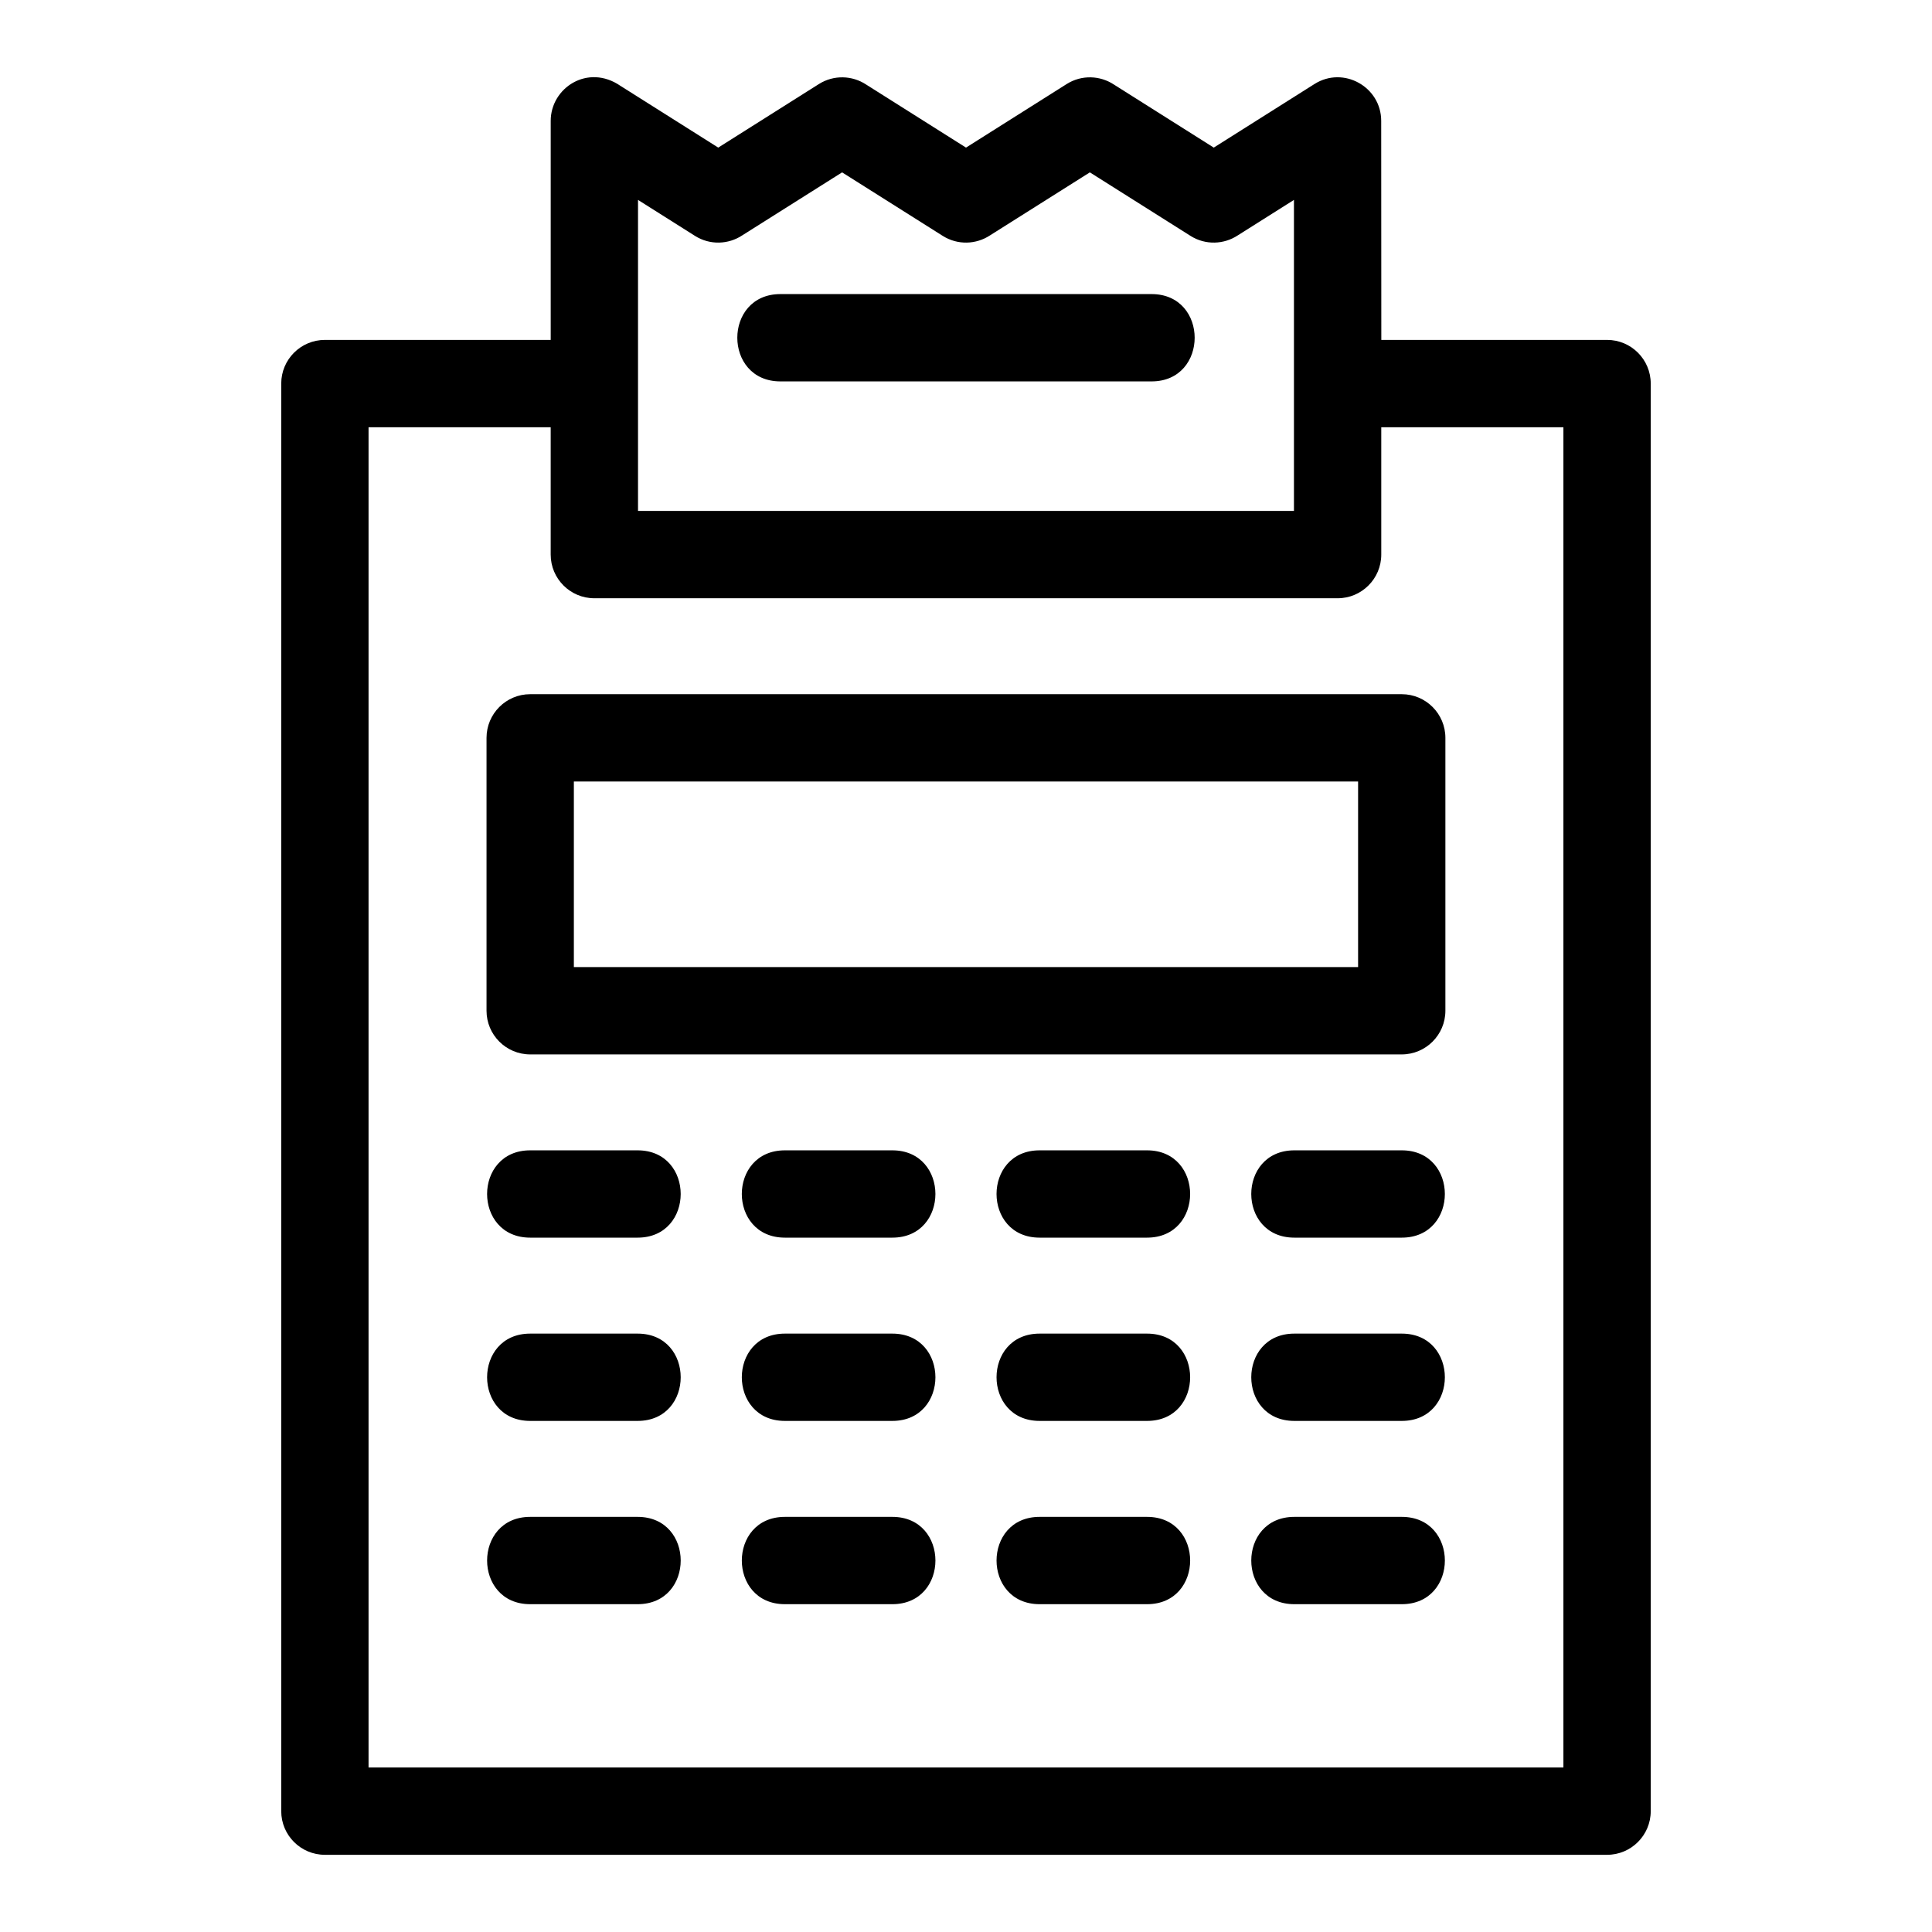
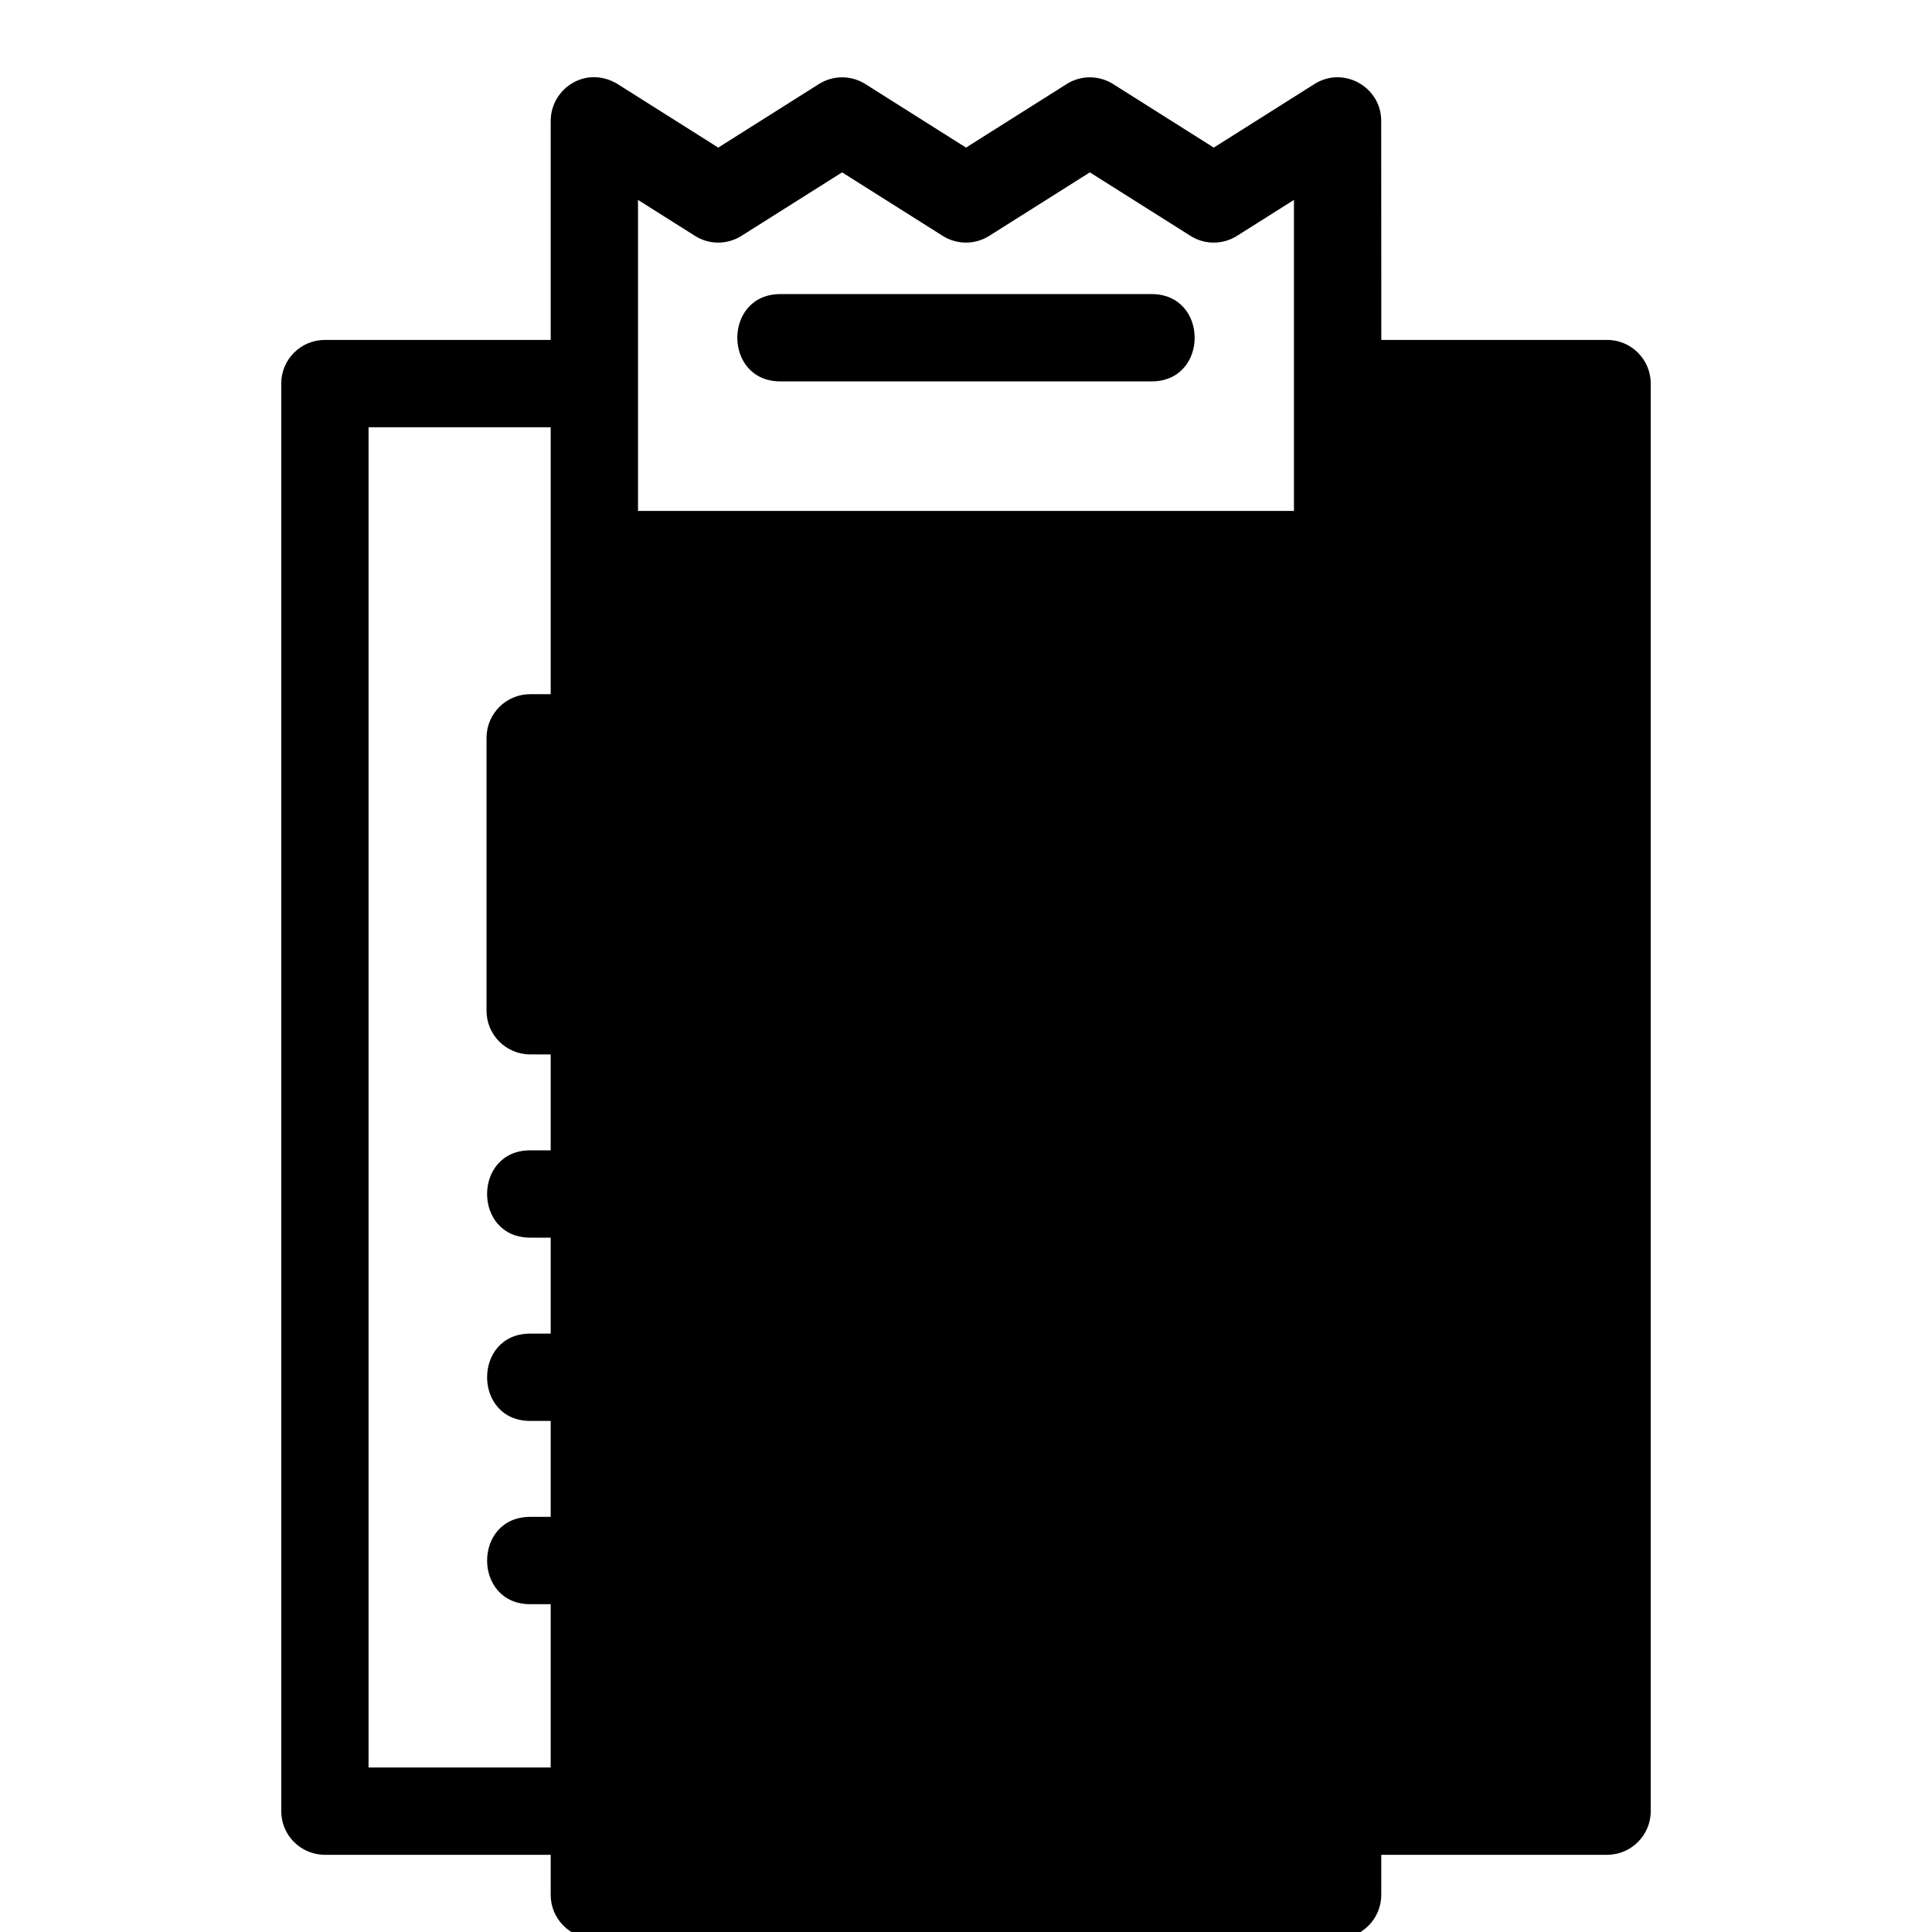
<svg xmlns="http://www.w3.org/2000/svg" fill="#000000" width="800px" height="800px" version="1.1" viewBox="144 144 512 512">
-   <path d="m510.05 234.08h59.844c6.387 0 11.566 5.176 11.566 11.566v378.33c0 6.387-5.184 11.566-11.566 11.566h-339.79c-6.391 0-11.574-5.184-11.574-11.566v-378.33c0-6.391 5.184-11.566 11.574-11.566h59.84v-58.047c0-8.758 9.836-15.227 18.488-9.277l25.91 16.359 26.684-16.848c3.965-2.492 8.855-2.277 12.52 0.145l26.457 16.703 26.684-16.848c3.957-2.492 8.855-2.277 12.52 0.145l26.457 16.703 26.684-16.848c7.719-4.867 17.691 0.785 17.684 9.766l0.031 58.047zm-159.23 10.996c-15.234 0-15.234-23.141 0-23.141h98.355c15.234 0 15.234 23.141 0 23.141zm-60.879 12.145h-48.27v355.18h316.65v-355.18h-48.27v33.75c0 6.391-5.184 11.574-11.566 11.574h-196.97c-6.391 0-11.574-5.184-11.574-11.574v-33.75zm38.25-50.703-15.109-9.539v82.426h173.83v-82.426l-14.883 9.395c-3.664 2.422-8.562 2.637-12.52 0.145l-26.684-16.84-26.457 16.695c-3.664 2.422-8.559 2.637-12.52 0.145l-26.684-16.84-26.457 16.695c-3.664 2.422-8.559 2.637-12.52 0.145zm-43.676 362.61c-15.234 0-15.234-23.141 0-23.141h28.457c15.234 0 15.234 23.141 0 23.141zm202.51 0c-15.234 0-15.234-23.141 0-23.141h28.457c15.234 0 15.234 23.141 0 23.141zm-67.504 0c-15.234 0-15.234-23.141 0-23.141h28.457c15.234 0 15.234 23.141 0 23.141zm-67.504 0c-15.234 0-15.234-23.141 0-23.141h28.457c15.234 0 15.234 23.141 0 23.141zm-67.504-48.57c-15.234 0-15.234-23.137 0-23.137h28.457c15.234 0 15.234 23.137 0 23.137zm202.51 0c-15.234 0-15.234-23.137 0-23.137h28.457c15.234 0 15.234 23.137 0 23.137zm-67.504 0c-15.234 0-15.234-23.137 0-23.137h28.457c15.234 0 15.234 23.137 0 23.137zm-67.504 0c-15.234 0-15.234-23.137 0-23.137h28.457c15.234 0 15.234 23.137 0 23.137zm-67.504-48.57c-15.234 0-15.234-23.137 0-23.137h28.457c15.234 0 15.234 23.137 0 23.137zm202.51 0c-15.234 0-15.234-23.137 0-23.137h28.457c15.234 0 15.234 23.137 0 23.137zm-67.504 0c-15.234 0-15.234-23.137 0-23.137h28.457c15.234 0 15.234 23.137 0 23.137zm-67.504 0c-15.234 0-15.234-23.137 0-23.137h28.457c15.234 0 15.234 23.137 0 23.137zm-67.504-144.02h230.96c6.391 0 11.574 5.184 11.574 11.574v72.312c0 6.391-5.184 11.574-11.574 11.574h-230.96c-6.391 0-11.574-5.184-11.574-11.574v-72.312c0-6.391 5.184-11.574 11.574-11.574zm219.4 23.141h-207.83v49.176h207.83z" />
+   <path d="m510.05 234.08h59.844c6.387 0 11.566 5.176 11.566 11.566v378.33c0 6.387-5.184 11.566-11.566 11.566h-339.79c-6.391 0-11.574-5.184-11.574-11.566v-378.33c0-6.391 5.184-11.566 11.574-11.566h59.84v-58.047c0-8.758 9.836-15.227 18.488-9.277l25.91 16.359 26.684-16.848c3.965-2.492 8.855-2.277 12.52 0.145l26.457 16.703 26.684-16.848c3.957-2.492 8.855-2.277 12.52 0.145l26.457 16.703 26.684-16.848c7.719-4.867 17.691 0.785 17.684 9.766l0.031 58.047zm-159.23 10.996c-15.234 0-15.234-23.141 0-23.141h98.355c15.234 0 15.234 23.141 0 23.141zm-60.879 12.145h-48.27v355.18h316.65h-48.27v33.75c0 6.391-5.184 11.574-11.566 11.574h-196.97c-6.391 0-11.574-5.184-11.574-11.574v-33.75zm38.25-50.703-15.109-9.539v82.426h173.83v-82.426l-14.883 9.395c-3.664 2.422-8.562 2.637-12.52 0.145l-26.684-16.84-26.457 16.695c-3.664 2.422-8.559 2.637-12.52 0.145l-26.684-16.84-26.457 16.695c-3.664 2.422-8.559 2.637-12.52 0.145zm-43.676 362.61c-15.234 0-15.234-23.141 0-23.141h28.457c15.234 0 15.234 23.141 0 23.141zm202.51 0c-15.234 0-15.234-23.141 0-23.141h28.457c15.234 0 15.234 23.141 0 23.141zm-67.504 0c-15.234 0-15.234-23.141 0-23.141h28.457c15.234 0 15.234 23.141 0 23.141zm-67.504 0c-15.234 0-15.234-23.141 0-23.141h28.457c15.234 0 15.234 23.141 0 23.141zm-67.504-48.57c-15.234 0-15.234-23.137 0-23.137h28.457c15.234 0 15.234 23.137 0 23.137zm202.51 0c-15.234 0-15.234-23.137 0-23.137h28.457c15.234 0 15.234 23.137 0 23.137zm-67.504 0c-15.234 0-15.234-23.137 0-23.137h28.457c15.234 0 15.234 23.137 0 23.137zm-67.504 0c-15.234 0-15.234-23.137 0-23.137h28.457c15.234 0 15.234 23.137 0 23.137zm-67.504-48.57c-15.234 0-15.234-23.137 0-23.137h28.457c15.234 0 15.234 23.137 0 23.137zm202.51 0c-15.234 0-15.234-23.137 0-23.137h28.457c15.234 0 15.234 23.137 0 23.137zm-67.504 0c-15.234 0-15.234-23.137 0-23.137h28.457c15.234 0 15.234 23.137 0 23.137zm-67.504 0c-15.234 0-15.234-23.137 0-23.137h28.457c15.234 0 15.234 23.137 0 23.137zm-67.504-144.02h230.96c6.391 0 11.574 5.184 11.574 11.574v72.312c0 6.391-5.184 11.574-11.574 11.574h-230.96c-6.391 0-11.574-5.184-11.574-11.574v-72.312c0-6.391 5.184-11.574 11.574-11.574zm219.4 23.141h-207.83v49.176h207.83z" />
</svg>